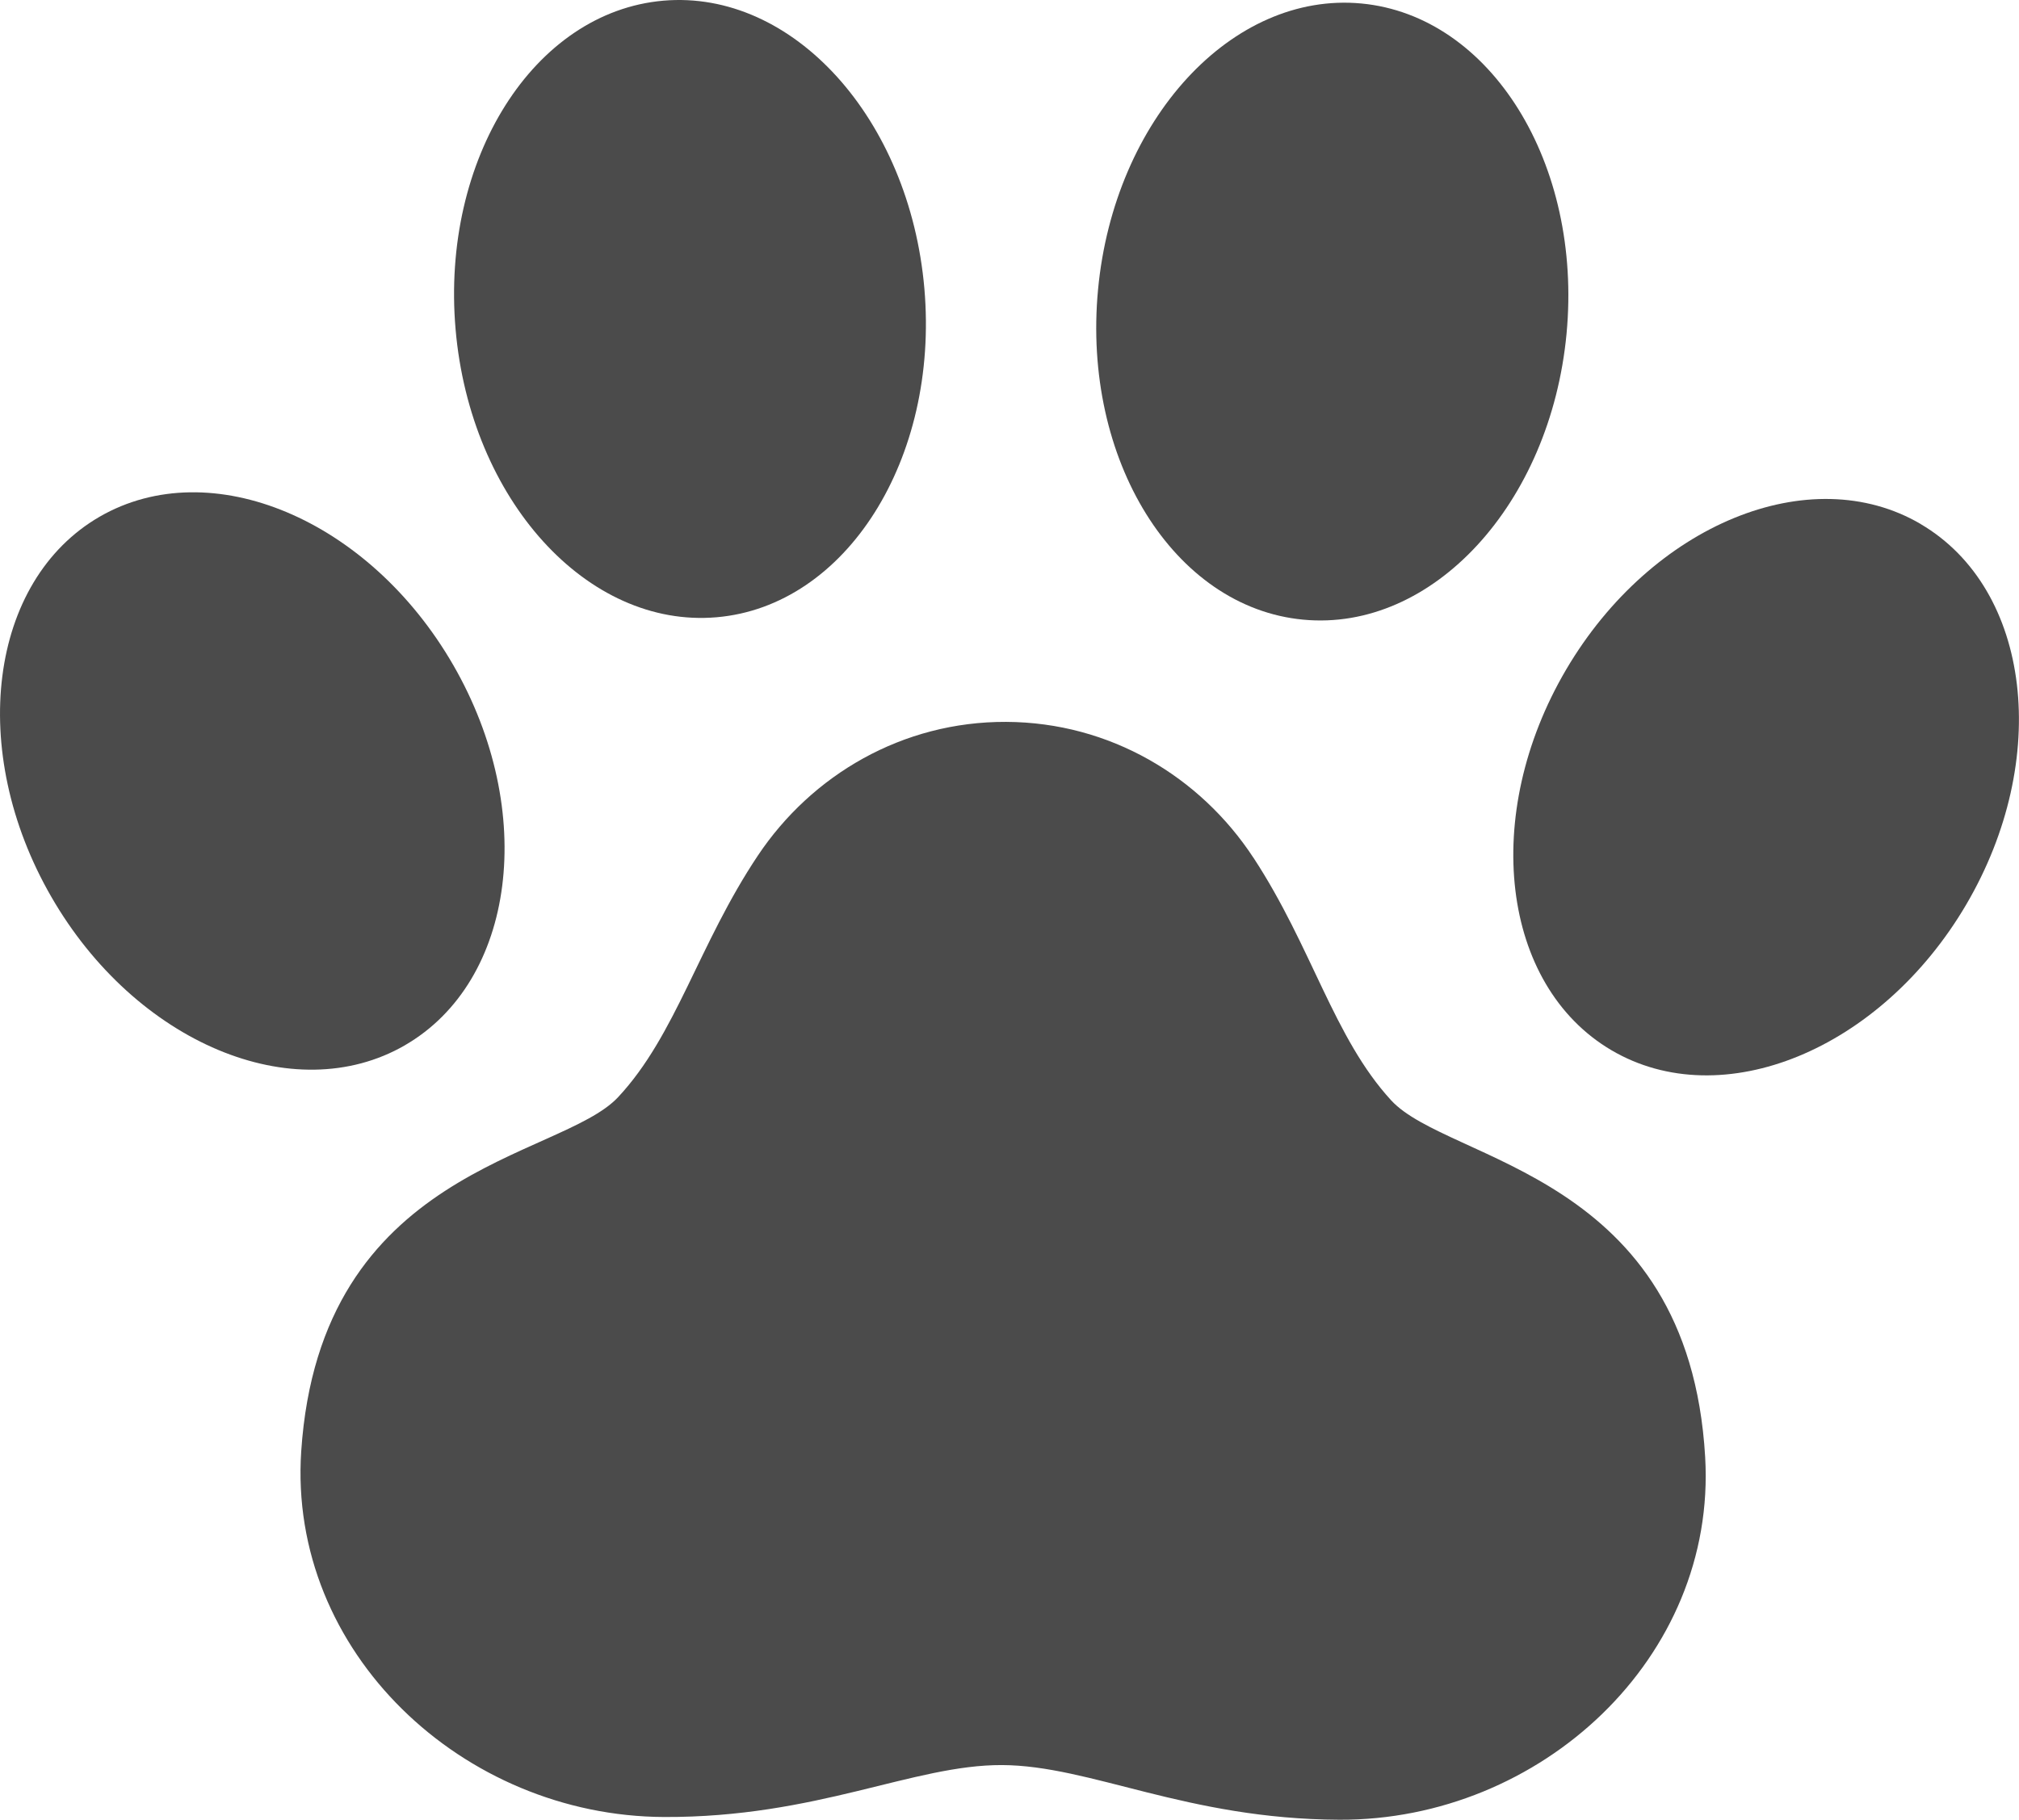
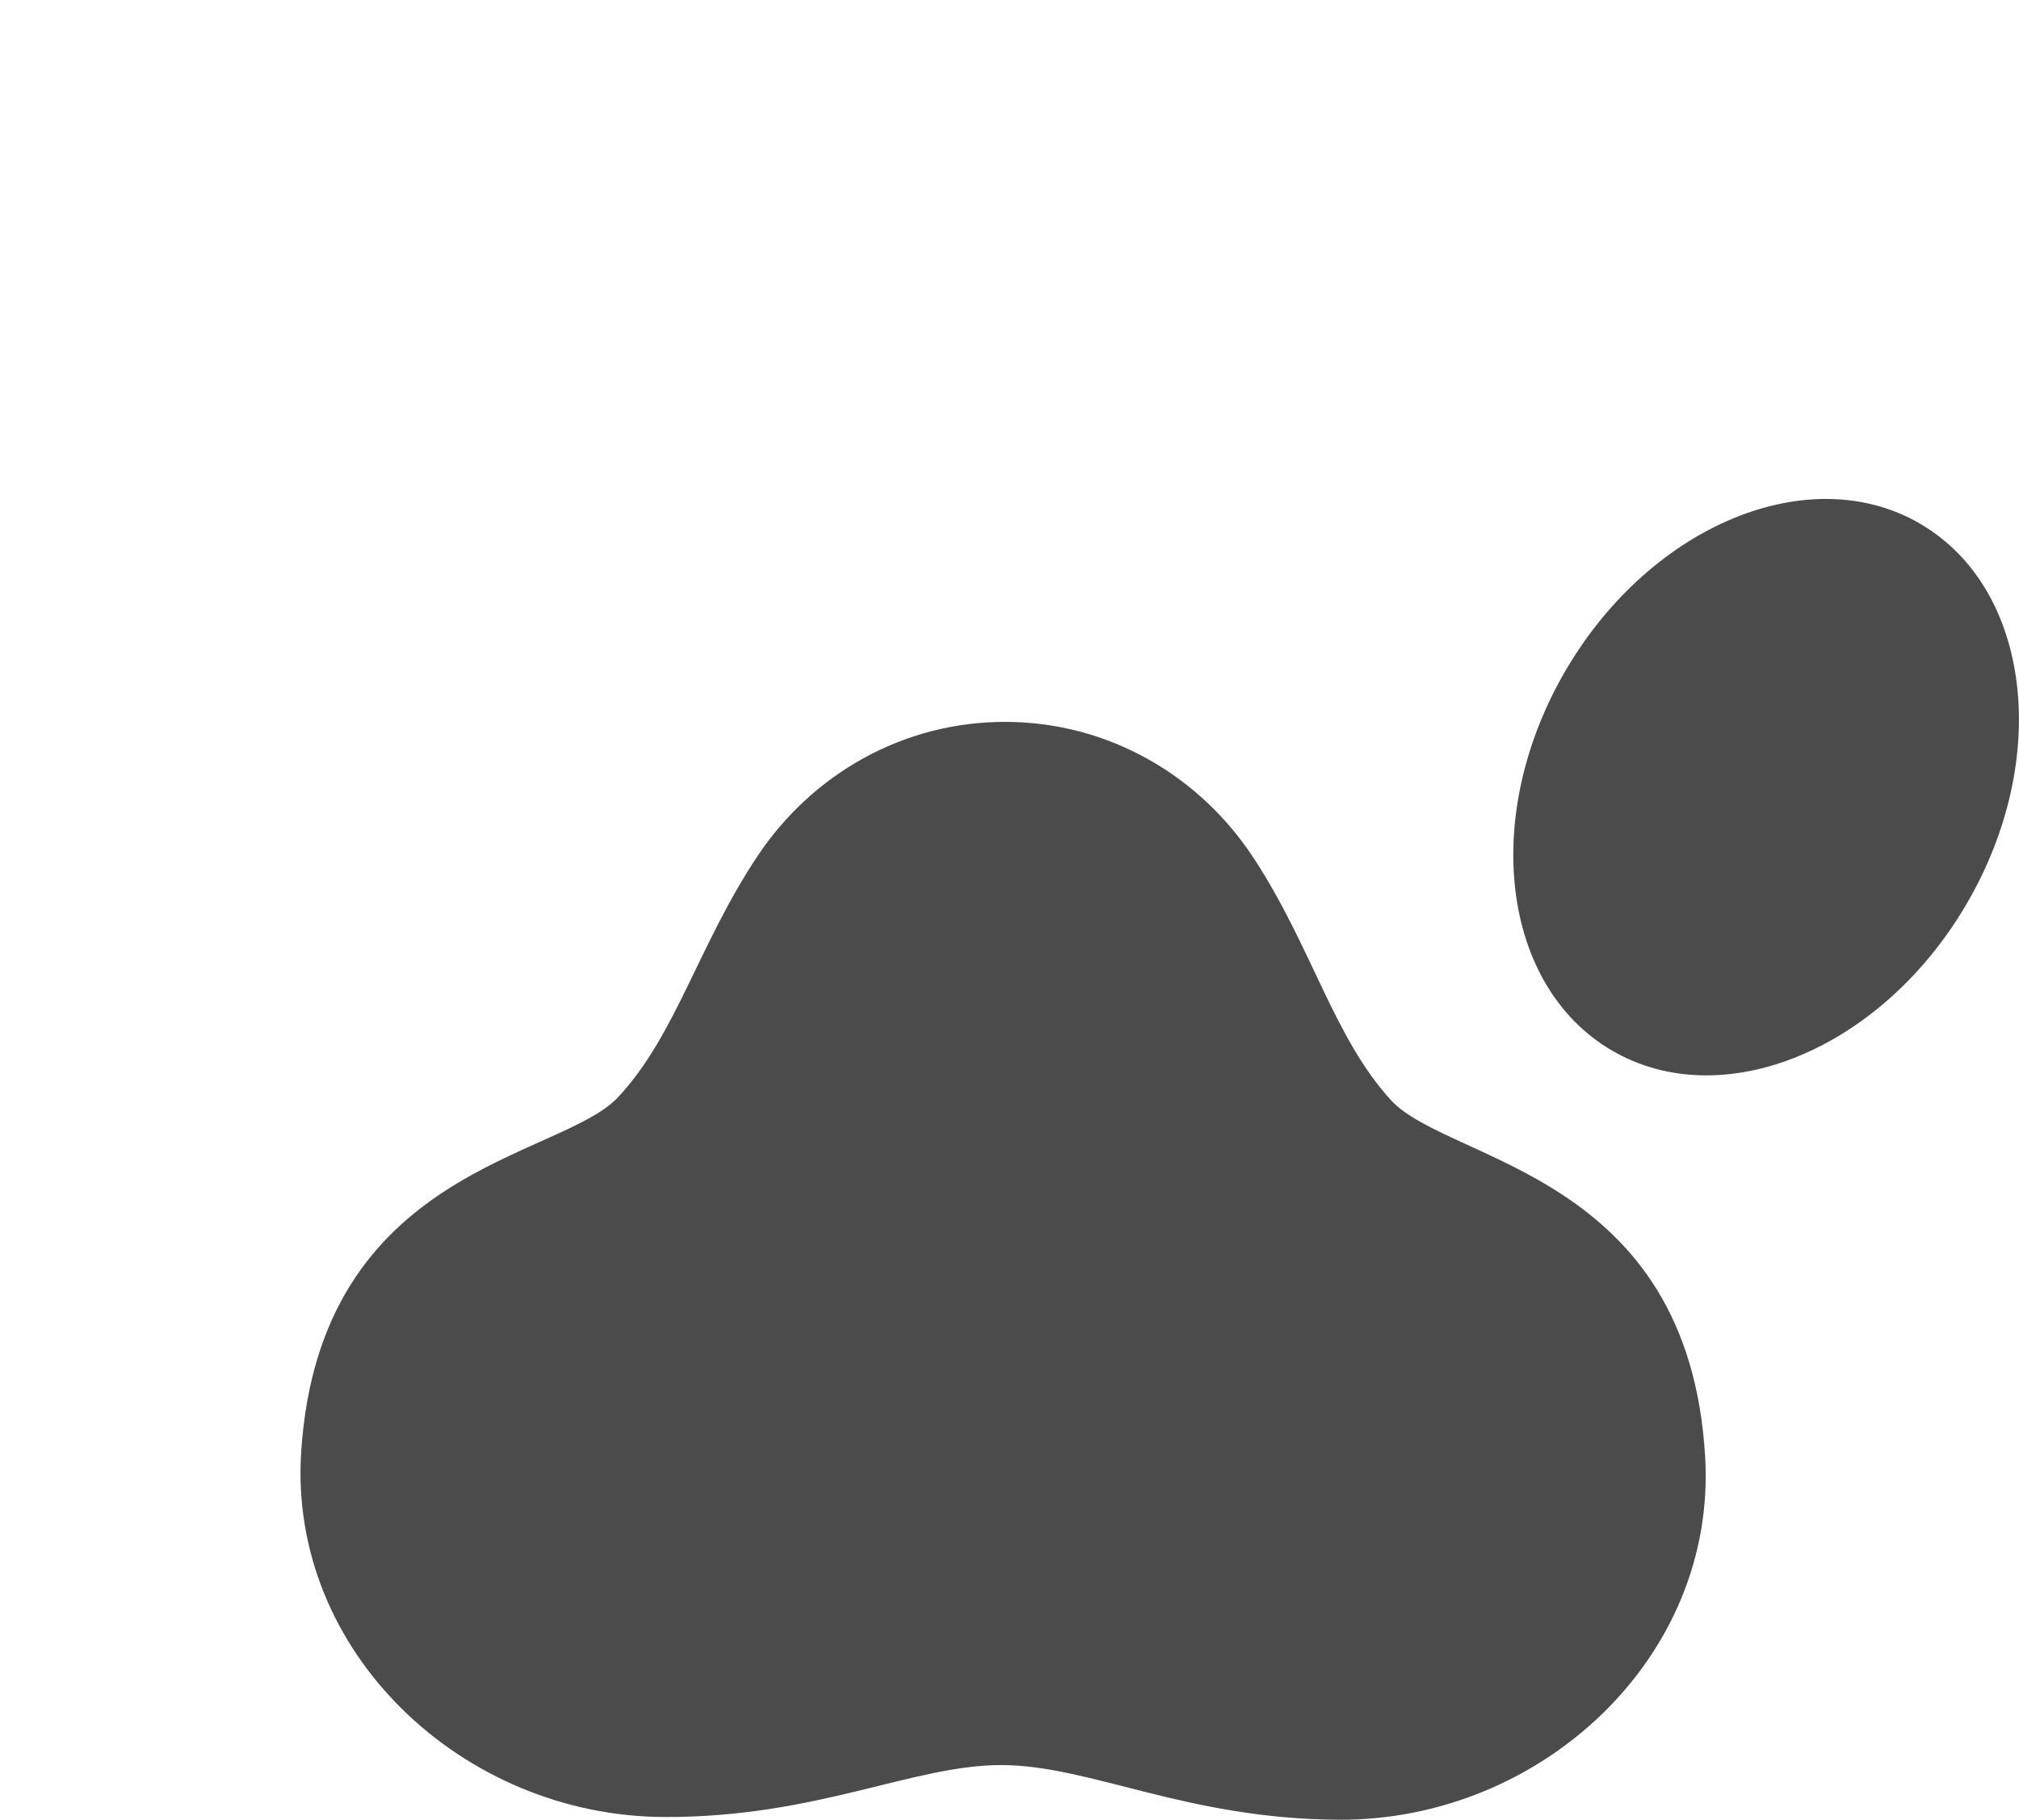
<svg xmlns="http://www.w3.org/2000/svg" id="_レイヤー_2" viewBox="0 0 480.05 432.75">
  <defs>
    <style>.cls-1{fill:#4b4b4b;stroke-width:0px;}</style>
  </defs>
  <g id="_2">
-     <path class="cls-1" d="M170.38,146.79c30.79-2.65,52.9-37.63,49.41-78.12C216.29,28.18,188.51-2.49,157.73.16c-30.78,2.67-52.9,37.63-49.41,78.13,3.5,40.49,31.28,71.16,62.06,68.5Z" />
-     <path class="cls-1" d="M96.24,248.59c26.39-15.23,31.55-55.7,11.53-90.43-20.02-34.71-57.65-50.51-84.05-35.3-26.38,15.23-31.54,55.71-11.51,90.43,20.02,34.71,57.65,50.52,84.04,35.3Z" />
-     <path class="cls-1" d="M309.85,147.36c30.76,2.92,58.79-27.53,62.62-67.98,3.82-40.48-18.01-75.63-48.77-78.55-30.76-2.9-58.79,27.55-62.62,68.01-3.82,40.47,18.01,75.62,48.77,78.52Z" />
    <path class="cls-1" d="M456.7,124.63c-26.27-15.43-64.02.06-84.33,34.61-20.31,34.57-15.47,75.08,10.79,90.52,26.26,15.43,64.02-.06,84.32-34.61,20.3-34.55,15.47-75.07-10.79-90.51Z" />
    <path class="cls-1" d="M298.01,203.96c-12.63-19.26-34.08-32.18-58.78-32.29-24.69-.1-46.25,12.65-59.04,31.8-14.13,21.17-19.44,42.69-33.23,57.45-13.79,14.76-70.84,16.62-75.34,84.21-3.18,47.74,38.43,86.78,86.27,86.97,36.36.15,59.21-12.43,80.33-12.35,21.12.08,43.87,12.85,80.23,13,47.84.2,89.77-38.5,86.98-86.27-3.95-67.62-60.99-69.95-74.66-84.81-13.66-14.87-18.8-36.43-32.75-57.71Z" />
  </g>
</svg>